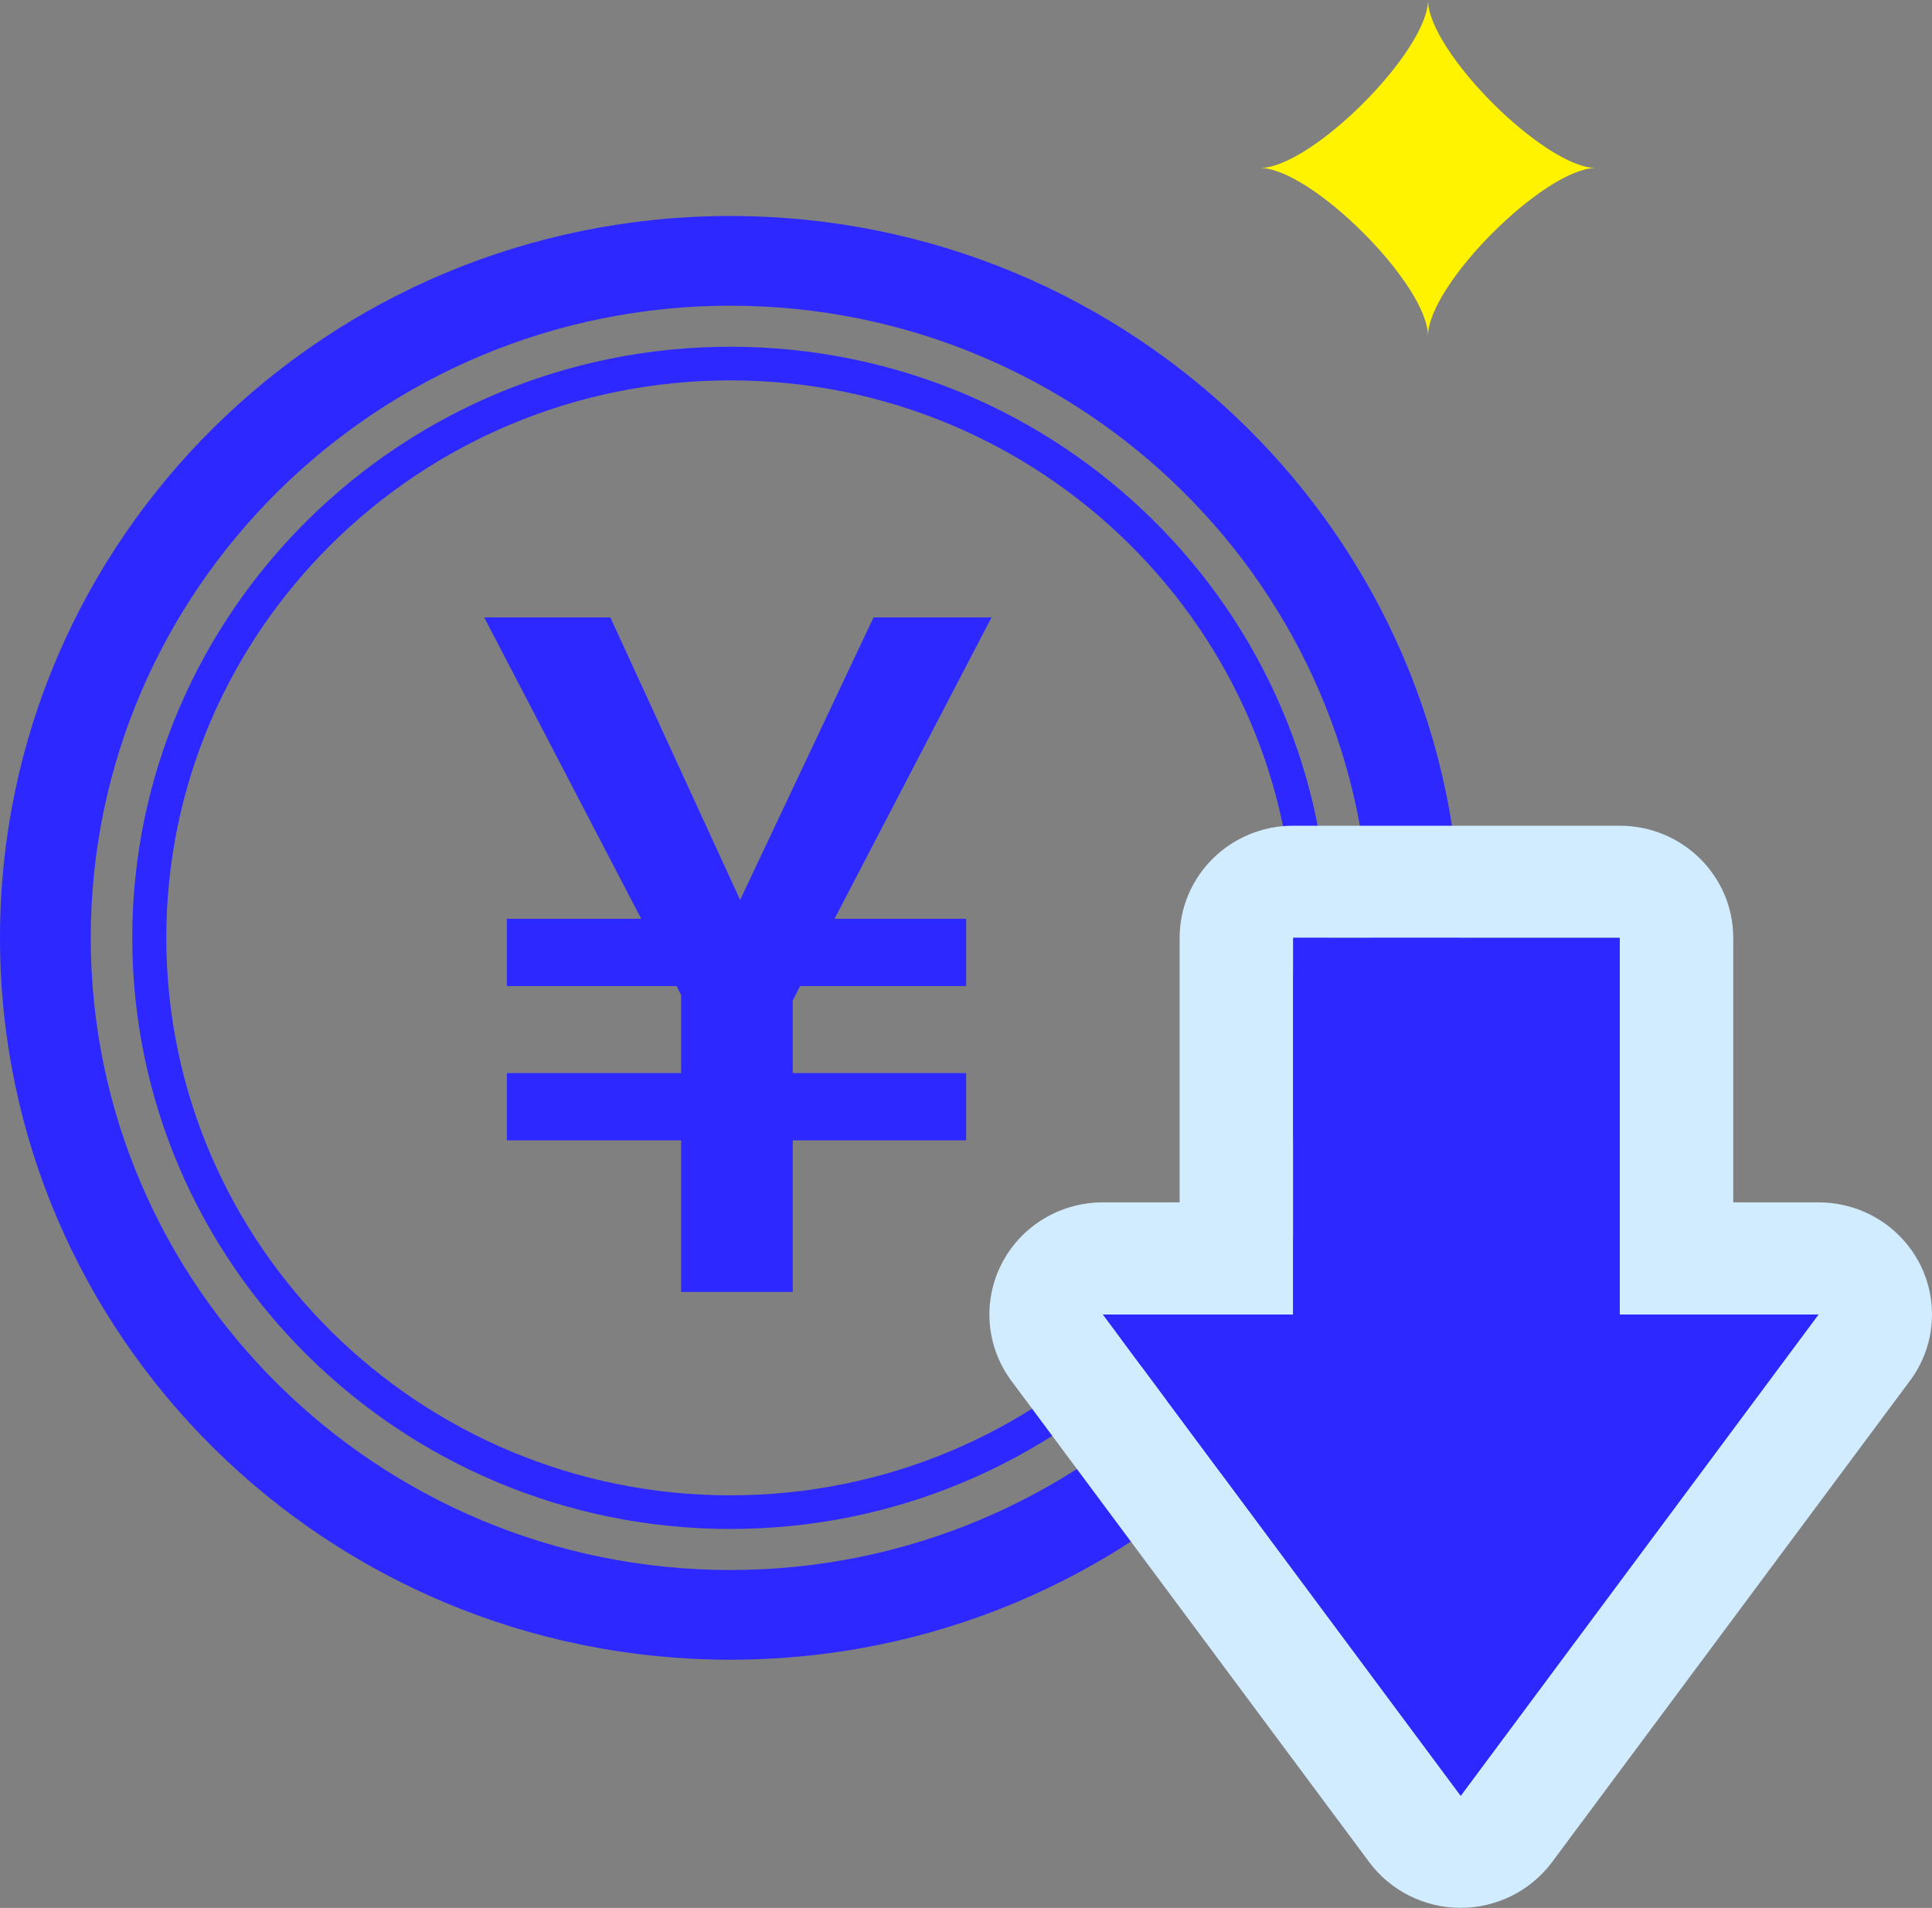
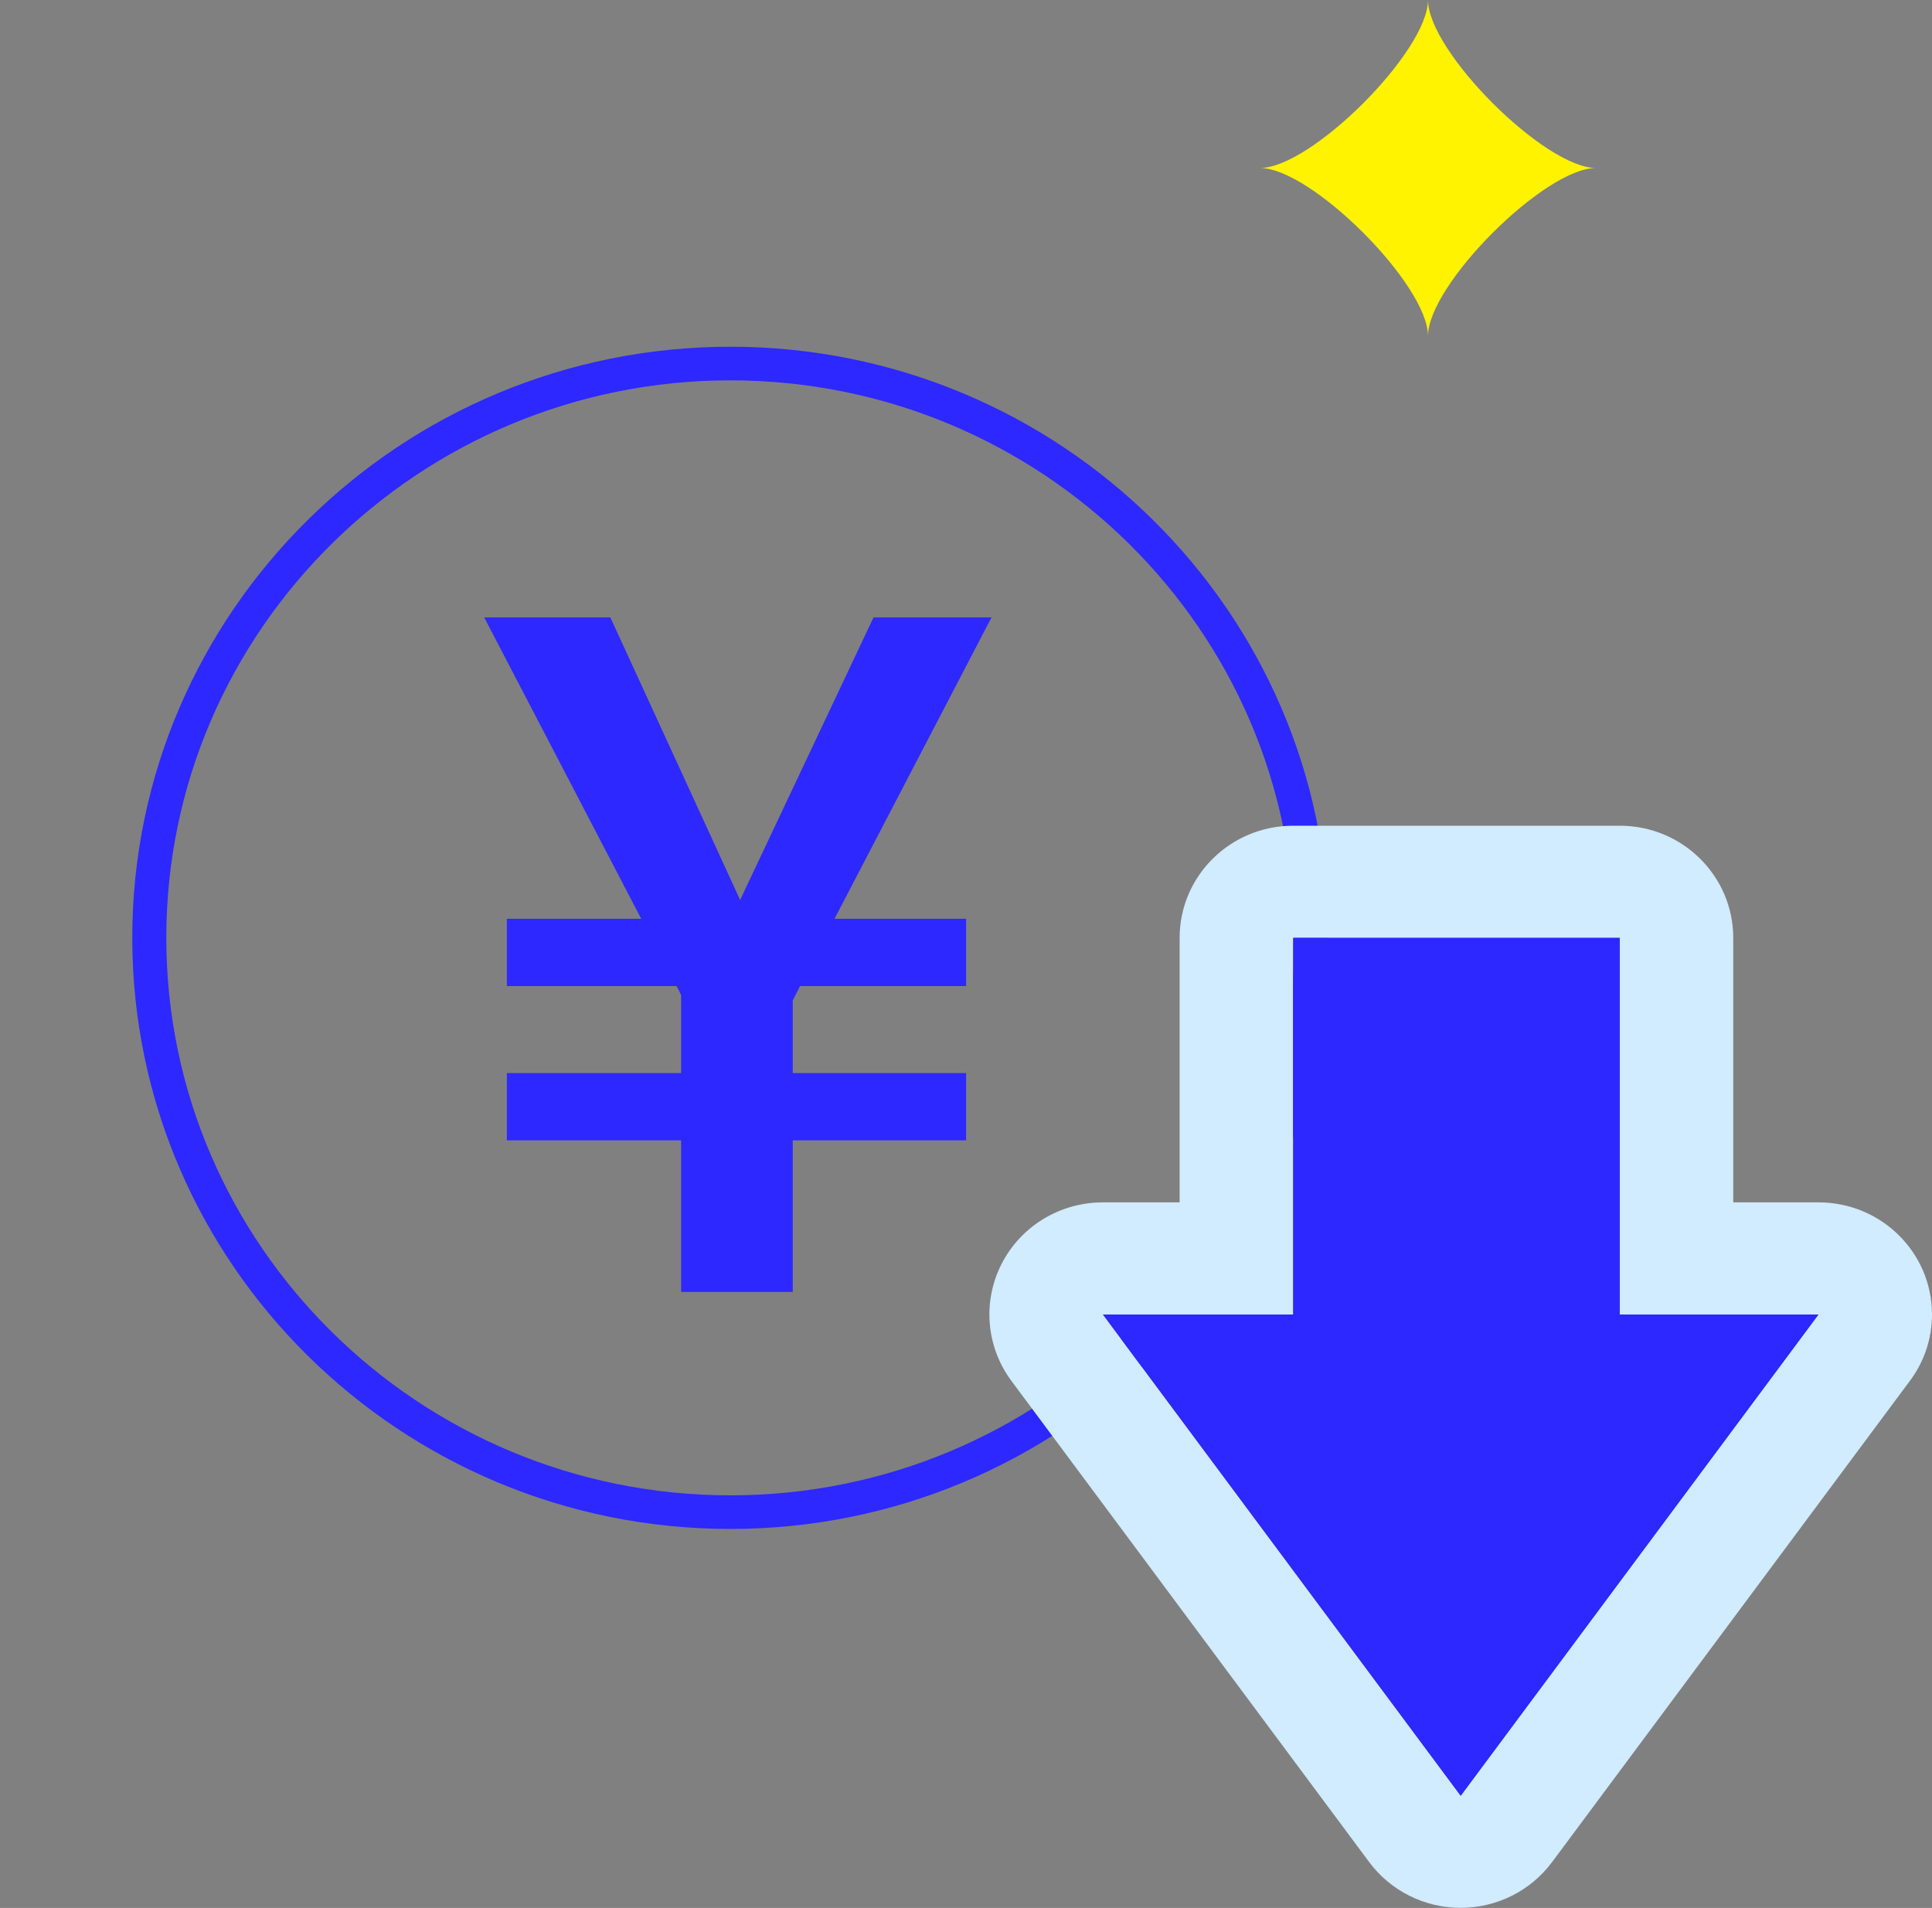
<svg xmlns="http://www.w3.org/2000/svg" width="161" height="159" viewBox="0 0 161 159" fill="none">
  <rect x="0" y="0" width="161" height="159" fill="#808080" stroke="none" />
  <g clip-path="url(#clip0_77_2)">
-     <path d="M60.864 25.475C90.256 25.475 114.165 49.106 114.165 78.156C114.165 107.207 90.256 130.837 60.864 130.837C31.472 130.837 7.563 107.207 7.563 78.156C7.563 49.106 31.472 25.475 60.864 25.475ZM60.864 18C27.246 18 0 44.929 0 78.156C0 111.383 27.246 138.313 60.864 138.313C94.482 138.313 121.728 111.383 121.728 78.156C121.728 44.929 94.473 18 60.864 18Z" fill="#2D28FF" />
    <path d="M60.864 31.698C86.787 31.698 107.869 52.535 107.869 78.156C107.869 103.777 86.787 124.614 60.864 124.614C34.942 124.614 13.859 103.768 13.859 78.156C13.859 52.544 34.942 31.698 60.864 31.698ZM60.864 28.895C33.382 28.895 11.023 50.993 11.023 78.156C11.023 105.319 33.382 127.417 60.864 127.417C88.347 127.417 110.705 105.319 110.705 78.156C110.705 50.993 88.347 28.895 60.864 28.895Z" fill="#2D28FF" />
    <path d="M56.761 107.664V95.031H42.24V89.425H56.761V82.922L56.383 82.174H42.24V76.568H53.434L40.349 51.451H50.862L61.677 74.998L72.795 51.451H82.627L69.543 76.568H80.51V82.174H66.669L66.064 83.37V89.425H80.51V95.031H66.064V107.664H56.761Z" fill="#2D28FF" />
    <path d="M134.983 78.156V109.543H151.537L121.719 149.647L91.901 109.543H107.756V78.156H134.983ZM134.983 68.812H107.756C102.537 68.812 98.302 72.999 98.302 78.156V100.199H91.901C88.337 100.199 85.076 102.18 83.469 105.319C81.861 108.459 82.173 112.234 84.282 115.074L114.099 155.178C115.877 157.571 118.713 158.991 121.719 158.991C124.725 158.991 127.552 157.58 129.339 155.178L159.053 115.214C160.272 113.645 161 111.673 161 109.543C161 104.385 156.774 100.199 151.546 100.199H144.437V78.156C144.437 72.999 140.201 68.812 134.983 68.812Z" fill="#D1EBFF" />
    <path d="M134.983 109.543V78.156H107.765V109.543H91.911L121.728 149.656L151.546 109.543H134.983Z" fill="#2D28FF" />
  </g>
  <path d="M119 28C119 23.724 109.276 14 105 14C109.276 14 119 4.276 119 0C119 4.276 128.724 14 133 14C128.724 14 119 23.724 119 28Z" fill="#FFF300" />
  <defs>
    <clipPath id="clip0_77_2">
      <rect width="161" height="141" fill="white" transform="translate(0 18)" />
    </clipPath>
  </defs>
</svg>